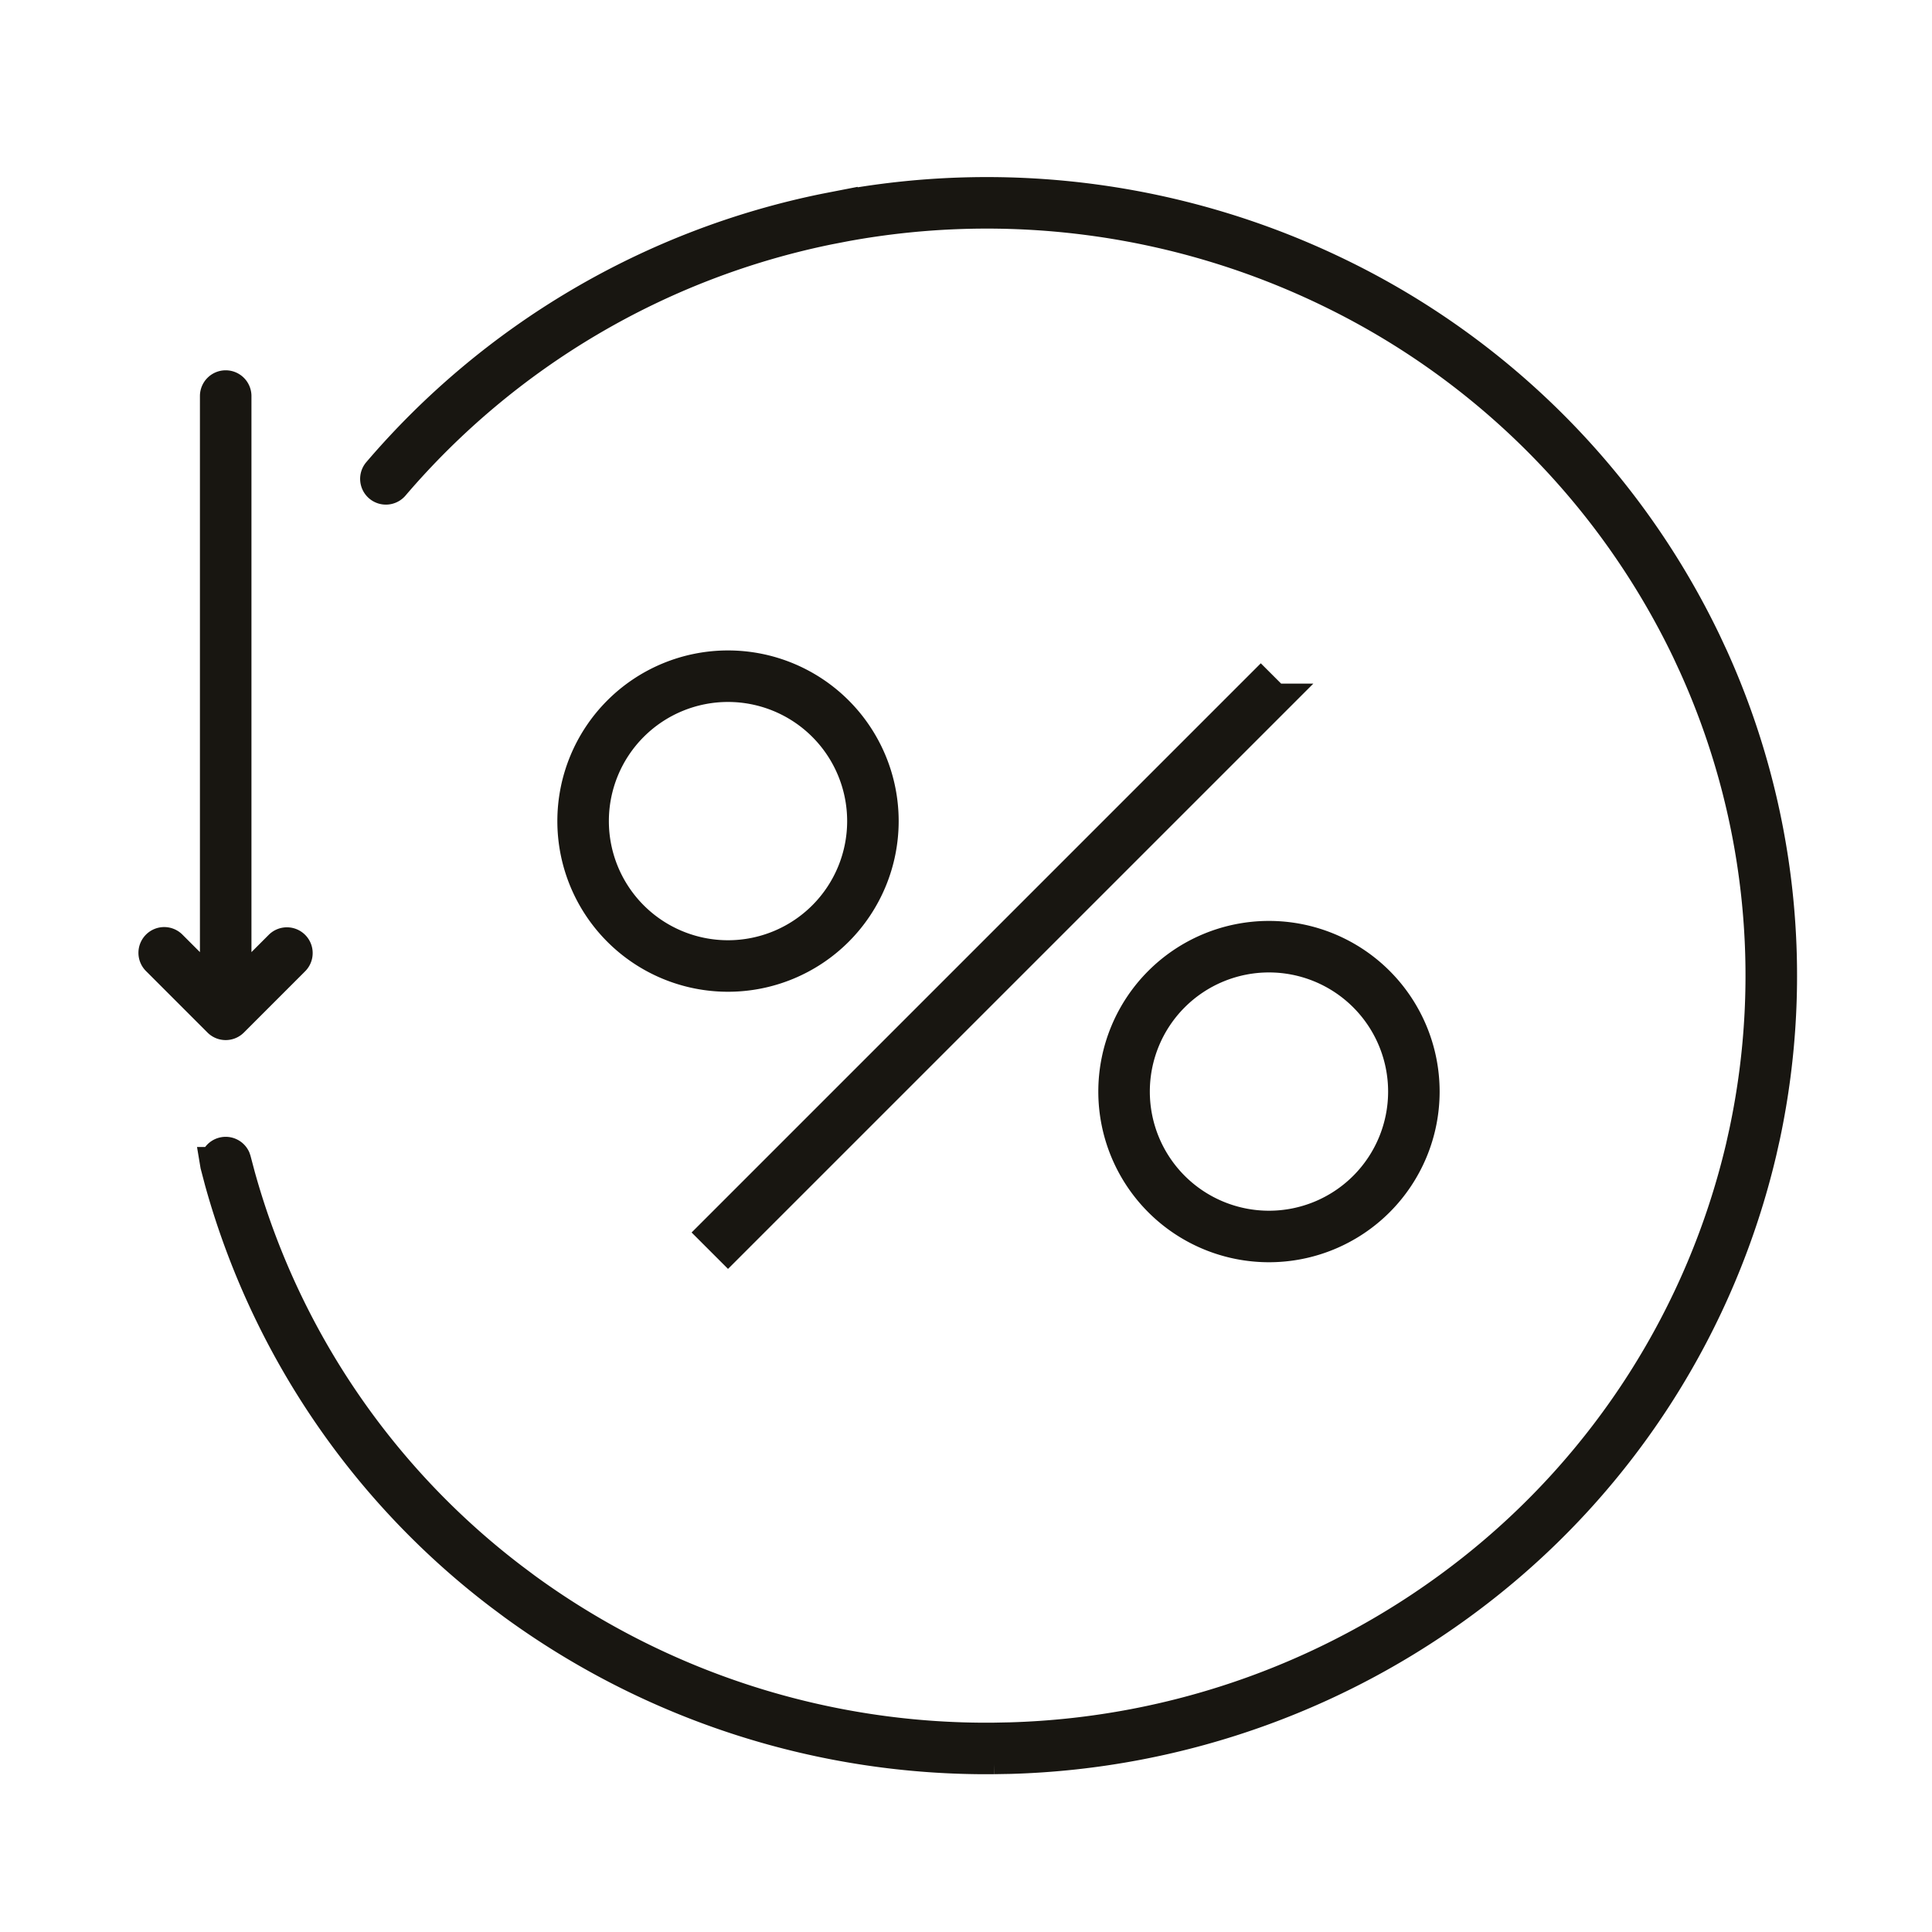
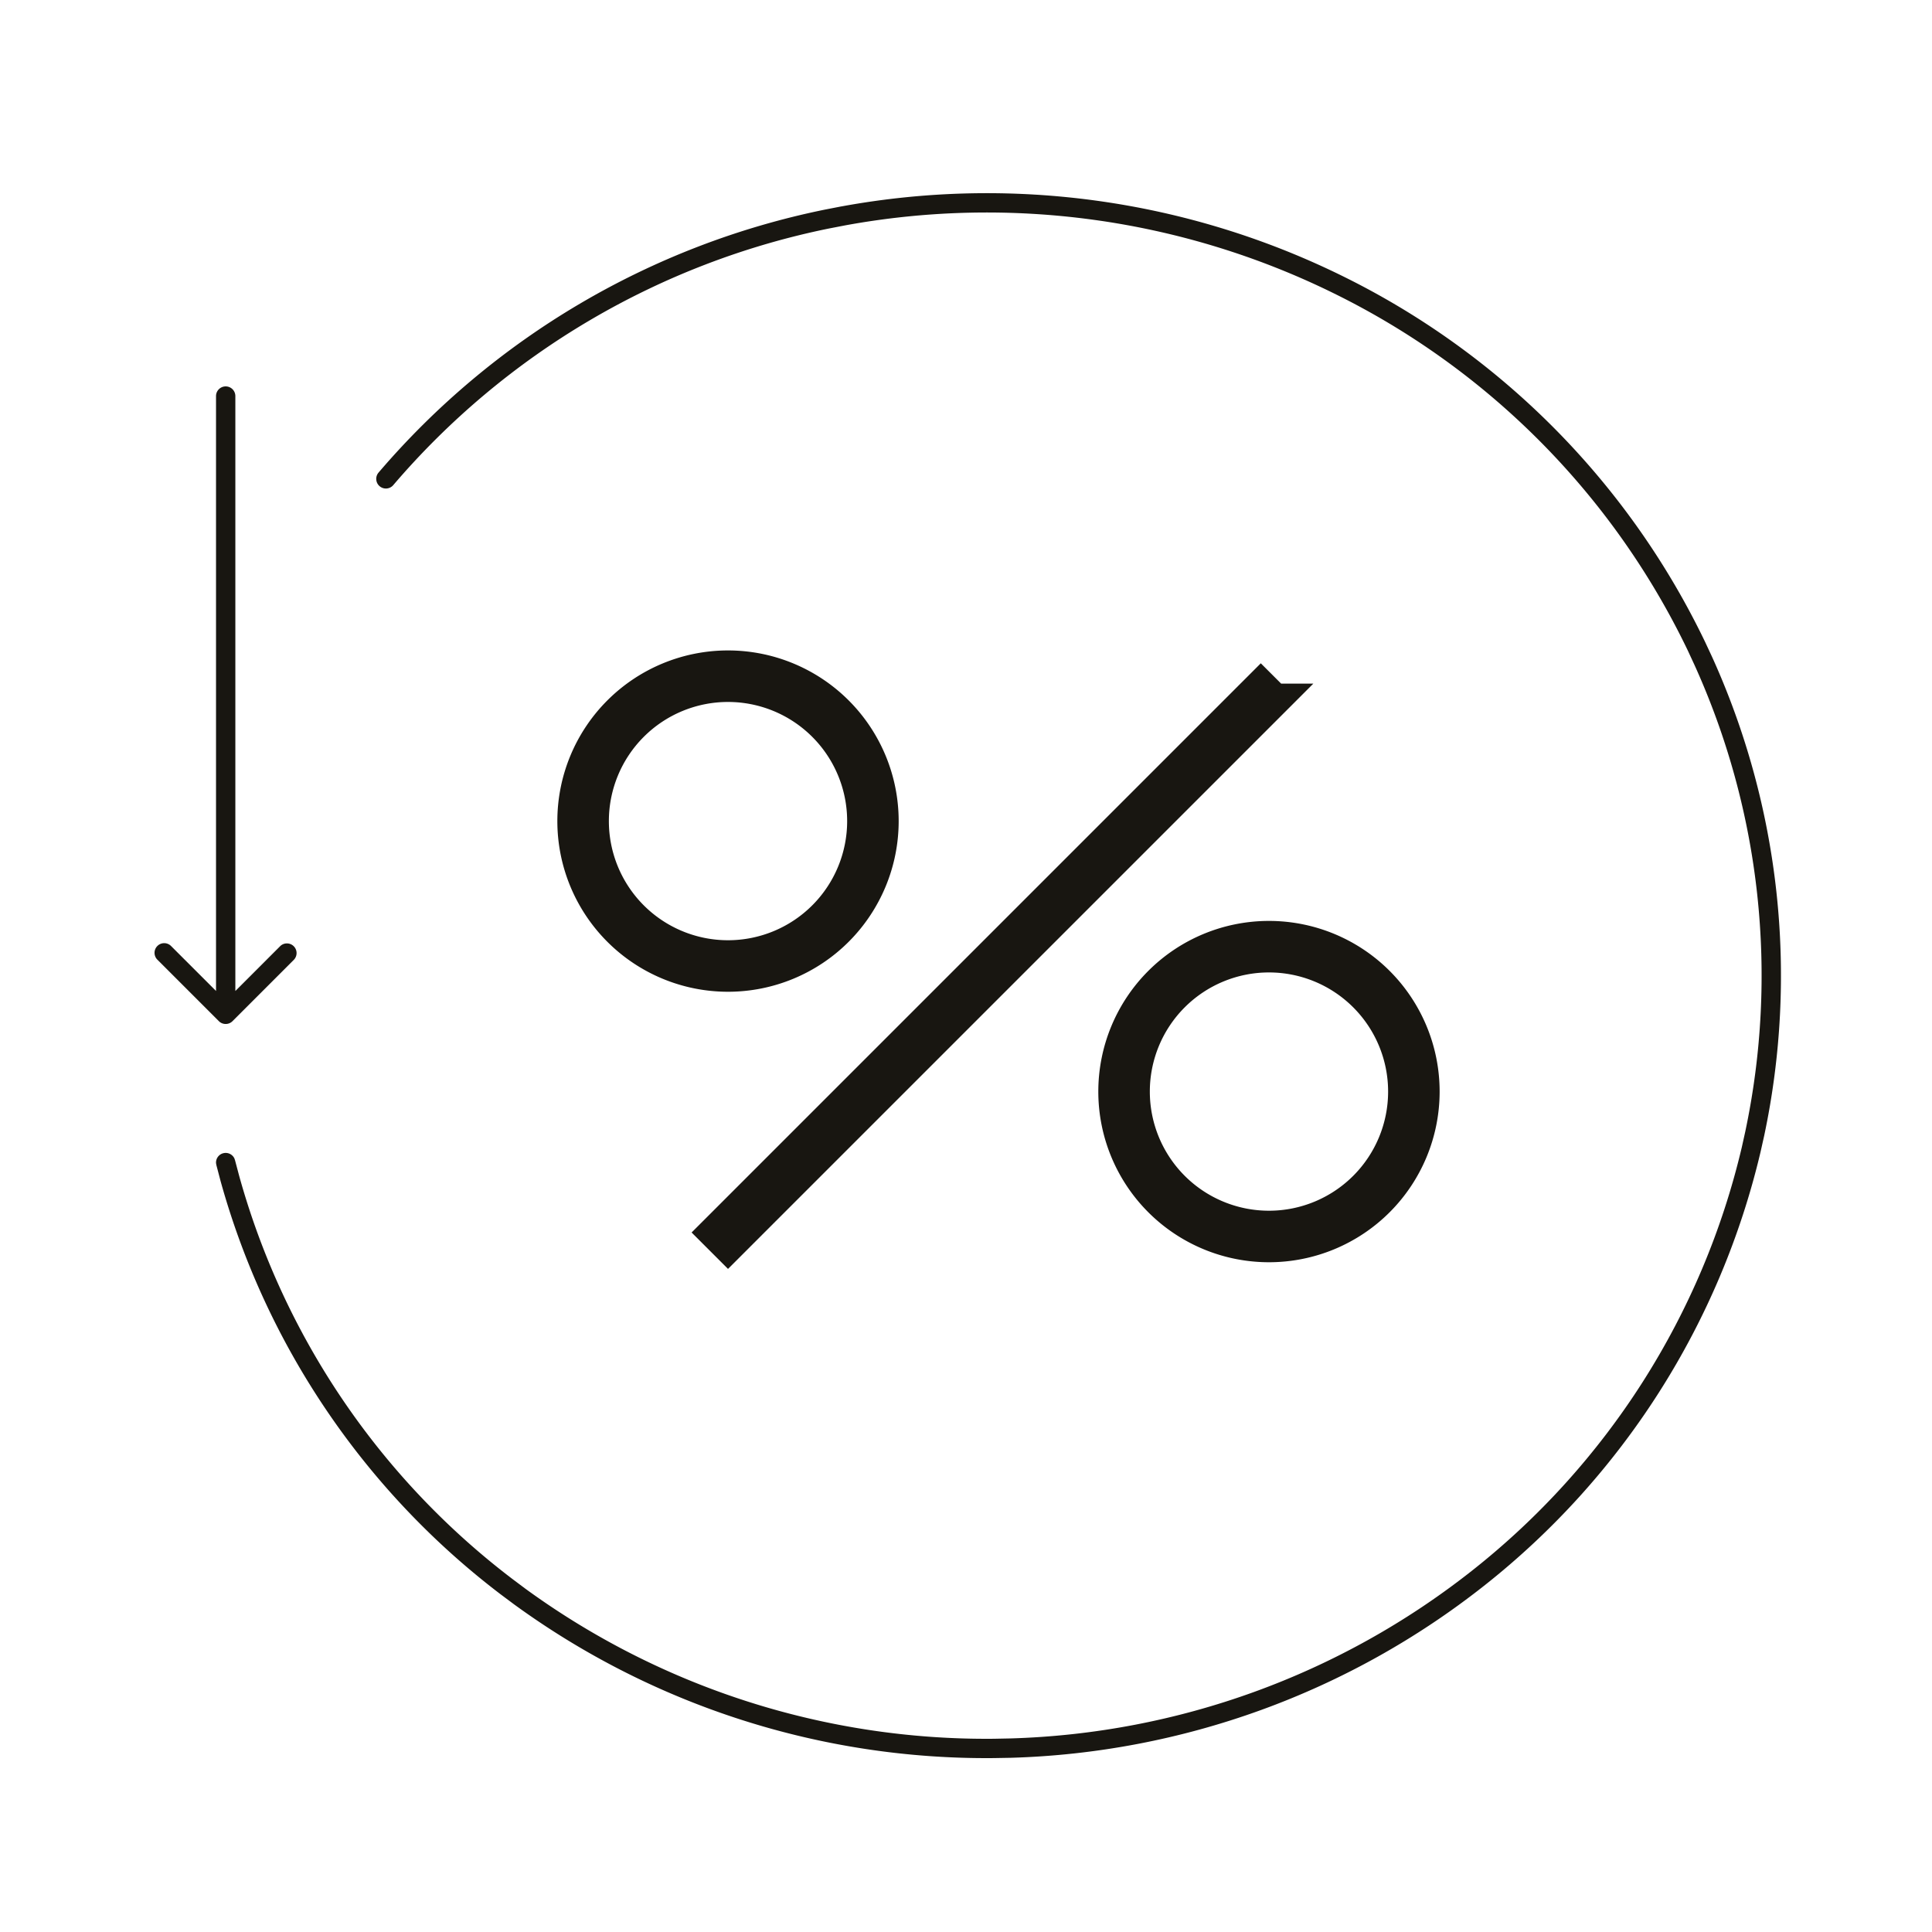
<svg xmlns="http://www.w3.org/2000/svg" width="60" height="60" fill="none" viewBox="0 0 60 60">
  <g clip-path="url(#a)">
    <path fill="#181611" d="M26.135 6.41A24.99 24.99 0 0 1 41.65 8.552a24.473 24.473 0 0 1 11.302 11.381l.217.465a23.974 23.974 0 0 1 1.62 14.87l-.112.5a24.258 24.258 0 0 1-8.595 13.485 24.883 24.883 0 0 1-14.7 5.337l-.52.009a24.91 24.91 0 0 1-14.898-4.775l-.414-.309a24.284 24.284 0 0 1-8.701-12.84l-.13-.495-.01-.06a.3.3 0 0 1 .57-.145l.02.058.128.482a23.685 23.685 0 0 0 8.488 12.523l.403.302a24.309 24.309 0 0 0 14.54 4.659l.505-.01a24.284 24.284 0 0 0 14.347-5.207 23.658 23.658 0 0 0 8.383-13.152l.108-.487a23.373 23.373 0 0 0-1.58-14.498l-.21-.453A23.873 23.873 0 0 0 41.385 9.091 24.391 24.391 0 0 0 26.243 7l-.497.096a24.132 24.132 0 0 0-13.533 7.97.3.3 0 0 1-.457-.389 24.732 24.732 0 0 1 13.87-8.169l.509-.099Z" />
    <path fill="#181611" d="M39.58 21.73 22.609 38.7l-.424-.424 16.97-16.97.425.424Z" />
    <path fill="#181611" fill-rule="evenodd" d="M39.409 29.1a4.8 4.8 0 1 1 0 9.6 4.8 4.8 0 0 1 0-9.6Zm0 .6a4.2 4.2 0 1 0 0 8.4 4.2 4.2 0 0 0 0-8.4Z" clip-rule="evenodd" />
    <path fill="#181611" d="M7.009 12a.3.3 0 0 1 .3.3v18.476l1.397-1.397a.3.3 0 0 1 .424.424l-1.909 1.91a.3.3 0 0 1-.424 0l-1.91-1.91a.3.3 0 0 1 .425-.424l1.397 1.397V12.3a.3.3 0 0 1 .3-.3Z" />
    <path fill="#181611" fill-rule="evenodd" d="M22.609 20.7a4.8 4.8 0 1 1 0 9.6 4.8 4.8 0 0 1 0-9.6Zm0 .6a4.2 4.2 0 1 0 0 8.4 4.2 4.2 0 0 0 0-8.4Z" clip-rule="evenodd" />
-     <path stroke="#181611" d="M26.135 6.41A24.99 24.99 0 0 1 41.65 8.552a24.473 24.473 0 0 1 11.302 11.381l.217.465a23.974 23.974 0 0 1 1.62 14.87l-.112.5a24.258 24.258 0 0 1-8.595 13.485 24.883 24.883 0 0 1-14.7 5.337l-.52.009a24.91 24.91 0 0 1-14.898-4.775l-.414-.309a24.284 24.284 0 0 1-8.701-12.84l-.13-.495-.01-.06a.3.3 0 0 1 .57-.145l.02.058.128.482a23.685 23.685 0 0 0 8.488 12.523l.403.302a24.309 24.309 0 0 0 14.54 4.659l.505-.01a24.284 24.284 0 0 0 14.347-5.207 23.658 23.658 0 0 0 8.383-13.152l.108-.487a23.373 23.373 0 0 0-1.58-14.498l-.21-.453A23.873 23.873 0 0 0 41.385 9.091 24.391 24.391 0 0 0 26.243 7l-.497.096a24.132 24.132 0 0 0-13.533 7.97.3.3 0 0 1-.457-.389 24.732 24.732 0 0 1 13.87-8.169l.509-.099Z" />
    <path stroke="#181611" d="M39.58 21.73 22.609 38.7l-.424-.424 16.97-16.97.425.424Z" />
    <path stroke="#181611" d="M39.409 29.1a4.8 4.8 0 1 1 0 9.6 4.8 4.8 0 0 1 0-9.6Zm0 .6a4.2 4.2 0 1 0 0 8.4 4.2 4.2 0 0 0 0-8.4Z" clip-rule="evenodd" />
-     <path stroke="#181611" d="M7.009 12a.3.3 0 0 1 .3.3v18.476l1.397-1.397a.3.3 0 0 1 .424.424l-1.909 1.91a.3.3 0 0 1-.424 0l-1.91-1.91a.3.3 0 0 1 .425-.424l1.397 1.397V12.3a.3.3 0 0 1 .3-.3Z" />
    <path stroke="#181611" d="M22.609 20.7a4.8 4.8 0 1 1 0 9.6 4.8 4.8 0 0 1 0-9.6Zm0 .6a4.2 4.2 0 1 0 0 8.4 4.2 4.2 0 0 0 0-8.4Z" clip-rule="evenodd" />
  </g>
  <defs>
    <clipPath id="a">
      <path fill="#fff" d="M0 0h60v60H0z" />
    </clipPath>
  </defs>
</svg>